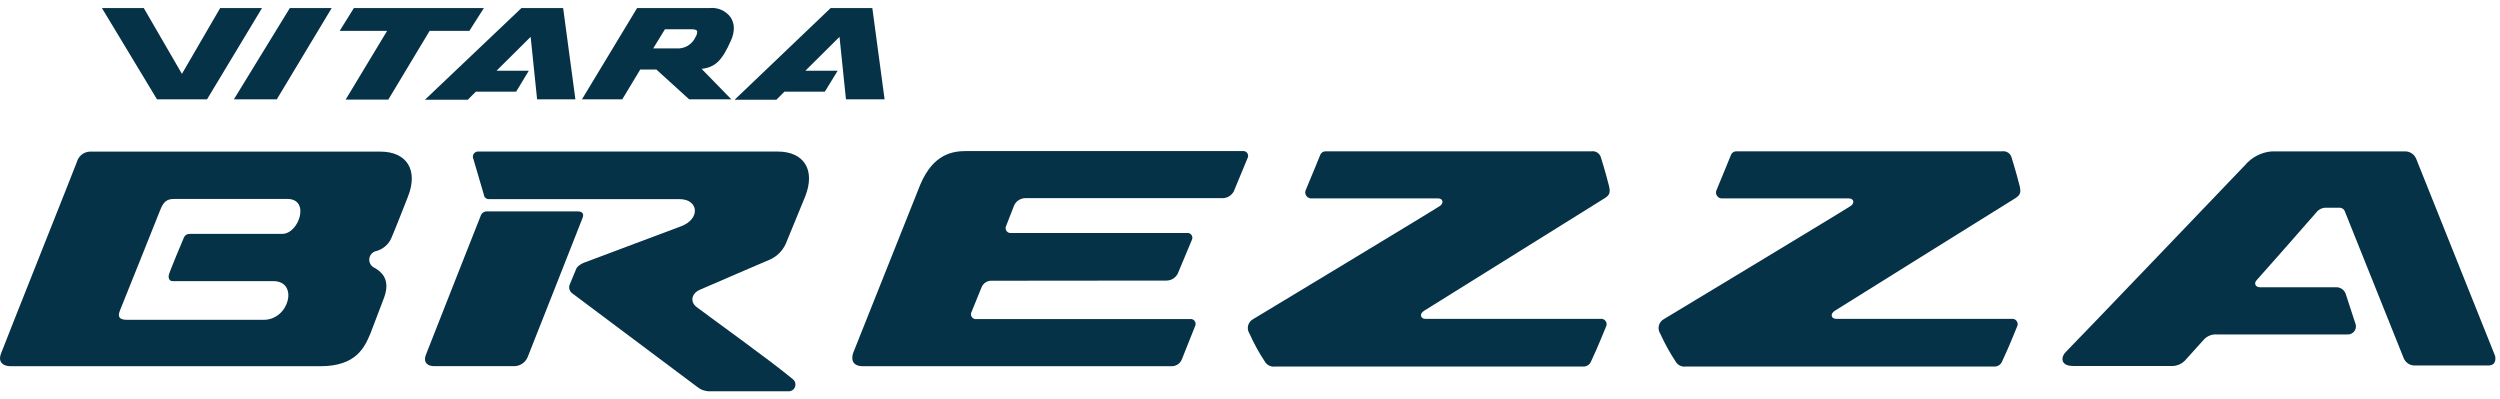
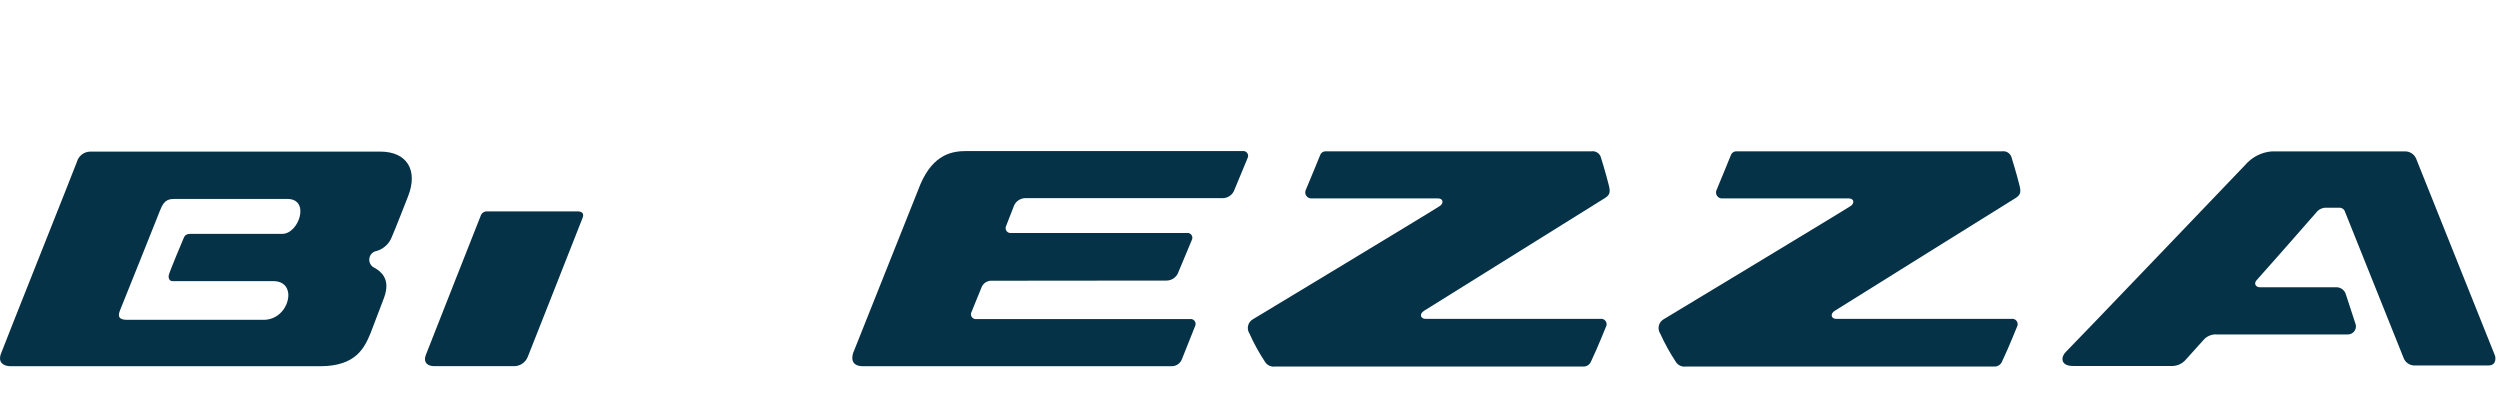
<svg xmlns="http://www.w3.org/2000/svg" width="194px" height="31px" viewBox="0 0 194 31" version="1.1">
  <title>brezza</title>
  <g id="brezza" stroke="none" stroke-width="1" fill="none" fill-rule="evenodd">
    <g transform="translate(0, -0)" fill="#053246" fill-rule="nonzero">
      <path d="M21.903,18.148 L14.794,18.148 C14.425,18.148 14.331,18.299 14.262,18.455 C14.193,18.611 13.142,21.108 13.098,21.346 C13.054,21.584 13.136,21.816 13.399,21.816 L21.215,21.816 C23.18,21.816 22.466,24.819 20.458,24.819 L9.881,24.819 C9.256,24.819 9.112,24.594 9.306,24.1 C9.581,23.418 12.435,16.315 12.435,16.29 C12.76,15.432 13.161,15.439 13.649,15.439 L22.297,15.439 C24.1,15.432 23.199,18.148 21.903,18.148 Z M29.513,11.765 L6.984,11.765 C6.503,11.779 6.088,12.108 5.964,12.572 C5.926,12.716 0.394,26.584 0.081,27.429 C-0.2,28.161 0.319,28.418 0.814,28.418 L24.863,28.418 C27.673,28.418 28.305,26.922 28.756,25.852 L29.807,23.092 C30.352,21.597 29.494,21.052 29.131,20.821 L29.075,20.789 C28.792,20.67 28.622,20.378 28.658,20.073 C28.694,19.768 28.928,19.524 29.231,19.475 C29.774,19.315 30.209,18.909 30.408,18.38 C30.571,18.036 31.66,15.251 31.66,15.251 C32.467,13.211 31.584,11.765 29.513,11.765 Z" id="Shape" />
      <g id="SPLINE" transform="translate(96.374, 11.265)">
        <path d="M0.588,14.625 C0.465,14.441 0.425,14.214 0.479,13.999 C0.532,13.785 0.675,13.603 0.87,13.499 C0.87,13.499 15.119,4.906 15.389,4.7 C15.658,4.493 15.633,4.13 15.201,4.13 L5.445,4.13 C5.269,4.154 5.096,4.077 4.996,3.932 C4.895,3.787 4.885,3.597 4.969,3.442 C5.394,2.441 6.07,0.77 6.07,0.77 C6.134,0.593 6.302,0.475 6.49,0.476 L27.141,0.476 C27.447,0.44 27.737,0.618 27.842,0.907 C27.842,0.907 28.236,2.159 28.468,3.104 C28.606,3.63 28.556,3.849 28.186,4.093 C28.186,4.093 14.719,12.479 14.131,12.854 C13.761,13.079 13.837,13.48 14.256,13.48 L27.805,13.48 C27.966,13.45 28.131,13.517 28.225,13.652 C28.32,13.786 28.327,13.964 28.243,14.106 C28.186,14.218 27.692,15.514 27.085,16.797 C26.98,17.046 26.728,17.199 26.459,17.178 L2.578,17.178 C2.262,17.226 1.948,17.078 1.784,16.803 C1.326,16.111 0.926,15.383 0.588,14.625 L0.588,14.625 Z" id="Path" />
      </g>
      <g id="SPLINE-2" transform="translate(128.29, 11.265)">
        <path d="M0.544,14.625 C0.423,14.441 0.384,14.214 0.438,14 C0.491,13.786 0.632,13.604 0.826,13.499 C0.826,13.499 15.076,4.906 15.351,4.7 C15.626,4.493 15.595,4.13 15.157,4.13 L5.401,4.13 C5.225,4.156 5.05,4.08 4.951,3.933 C4.851,3.787 4.843,3.596 4.931,3.442 C5.351,2.441 6.027,0.77 6.027,0.77 C6.092,0.594 6.258,0.477 6.446,0.476 L27.097,0.476 C27.401,0.44 27.689,0.619 27.792,0.907 C27.792,0.907 28.186,2.159 28.418,3.104 C28.556,3.63 28.505,3.849 28.136,4.093 C28.136,4.093 14.669,12.479 14.087,12.854 C13.718,13.079 13.793,13.48 14.206,13.48 L27.786,13.48 C27.948,13.45 28.112,13.517 28.207,13.652 C28.301,13.786 28.308,13.964 28.224,14.106 C28.168,14.218 27.673,15.514 27.066,16.797 C26.962,17.046 26.709,17.199 26.44,17.178 L2.535,17.178 C2.22,17.225 1.908,17.077 1.746,16.803 C1.29,16.109 0.888,15.381 0.544,14.625 L0.544,14.625 Z" id="Path" />
      </g>
      <g id="SPLINE-3" transform="translate(65.71, 11.265)">
        <path d="M24.845,10.507 C25.206,10.492 25.53,10.281 25.689,9.957 L26.772,7.366 C26.842,7.239 26.832,7.084 26.748,6.966 C26.664,6.849 26.52,6.79 26.378,6.815 L12.76,6.815 C12.619,6.835 12.479,6.775 12.396,6.659 C12.313,6.544 12.301,6.391 12.366,6.264 L12.992,4.662 C13.147,4.337 13.47,4.125 13.83,4.112 L29.163,4.112 C29.534,4.112 29.874,3.901 30.039,3.567 L31.103,1.001 C31.168,0.876 31.157,0.725 31.075,0.61 C30.993,0.496 30.854,0.436 30.715,0.457 L9.299,0.457 C8.229,0.457 6.734,0.657 5.714,3.035 L0.569,15.939 C0.307,16.503 0.344,17.153 1.252,17.153 L25.176,17.153 C25.544,17.171 25.881,16.948 26.009,16.603 L27.029,14.043 C27.093,13.916 27.081,13.764 26.999,13.648 C26.916,13.532 26.775,13.472 26.634,13.492 L10.075,13.492 C9.933,13.517 9.789,13.459 9.705,13.341 C9.621,13.224 9.612,13.068 9.681,12.942 L10.445,11.064 C10.568,10.714 10.913,10.49 11.283,10.52 L24.845,10.507 Z" id="Path" />
      </g>
-       <path d="M37.548,15.107 C37.329,14.35 36.797,12.529 36.735,12.341 C36.669,12.206 36.682,12.046 36.77,11.924 C36.858,11.803 37.005,11.739 37.154,11.759 L60.34,11.759 C62.412,11.759 63.294,13.211 62.481,15.251 L60.972,18.924 C60.727,19.462 60.296,19.893 59.758,20.138 C59.758,20.138 54.921,22.21 54.295,22.491 C53.669,22.773 53.531,23.411 54.045,23.818 C54.558,24.225 59.902,28.055 61.554,29.45 C61.721,29.601 61.773,29.842 61.684,30.048 C61.595,30.255 61.384,30.382 61.16,30.364 L55.071,30.364 C54.717,30.368 54.373,30.246 54.101,30.02 L44.388,22.748 C44.179,22.586 44.109,22.3 44.219,22.06 C44.413,21.584 44.714,20.858 44.739,20.808 C44.764,20.758 44.945,20.526 45.327,20.383 C45.822,20.189 52.762,17.598 52.837,17.566 C54.376,16.997 54.232,15.451 52.712,15.451 L37.949,15.451 C37.744,15.466 37.565,15.312 37.548,15.107 L37.548,15.107 Z" id="Path" />
      <path d="M37.805,16.402 L44.808,16.402 C45.215,16.402 45.327,16.603 45.208,16.909 C44.432,18.899 41.591,26.077 40.959,27.679 C40.776,28.16 40.295,28.459 39.783,28.412 L33.668,28.412 C33.274,28.412 32.761,28.199 33.08,27.454 C33.268,26.947 37.242,16.909 37.292,16.772 C37.356,16.544 37.569,16.391 37.805,16.402 Z" id="Path" />
-       <path d="M26.822,7.729 L30.039,2.397 L26.359,2.397 L27.46,0.626 L37.548,0.626 L36.422,2.397 L33.337,2.397 L30.133,7.729 L26.822,7.729 Z M18.148,7.71 L22.491,0.626 L25.739,0.626 L21.478,7.71 L18.148,7.71 Z M41.679,7.71 L41.178,2.86 L38.531,5.488 L41.034,5.488 L40.052,7.115 L36.923,7.115 L36.297,7.741 L32.974,7.741 L40.465,0.626 L43.7,0.626 L44.651,7.71 L41.679,7.71 Z M12.184,7.71 L7.91,0.626 L11.158,0.626 L14.118,5.732 L17.085,0.626 L20.332,0.626 L16.064,7.71 L12.184,7.71 Z M56.754,7.71 L53.481,7.71 L50.934,5.394 L49.683,5.394 L48.287,7.71 L45.158,7.71 L49.439,0.626 L55.071,0.626 C55.7,0.558 56.317,0.83 56.692,1.339 C56.856,1.586 56.945,1.875 56.948,2.172 C56.942,2.502 56.867,2.828 56.729,3.129 C56.028,4.712 55.515,5.213 54.445,5.344 L56.754,7.71 Z M50.69,3.755 L52.461,3.755 C53.1,3.816 53.707,3.464 53.97,2.879 C54.043,2.771 54.086,2.646 54.095,2.516 C54.105,2.479 54.105,2.44 54.095,2.403 C54.045,2.315 53.907,2.272 53.7,2.272 L51.598,2.272 L50.69,3.755 Z M64.458,0.626 L67.693,0.626 L68.645,7.71 L65.647,7.71 L65.146,2.86 L62.499,5.488 L65.003,5.488 L64.007,7.115 L60.872,7.115 L60.246,7.741 L57.005,7.741 L64.458,0.626 Z" id="Shape" />
      <g id="SPLINE-4" transform="translate(159.581, 11.265)">
        <path d="M34.038,16.352 L27.905,1.033 C27.756,0.696 27.422,0.48 27.054,0.482 L16.709,0.482 C15.908,0.546 15.165,0.927 14.644,1.539 C14.644,1.539 1.114,15.683 0.732,16.039 C0.35,16.396 0.257,17.135 1.295,17.135 L8.861,17.135 C9.313,17.168 9.753,16.981 10.044,16.634 L11.402,15.126 C11.662,14.819 12.053,14.657 12.454,14.688 L22.604,14.688 C22.793,14.691 22.973,14.609 23.095,14.465 C23.216,14.32 23.266,14.128 23.23,13.943 C23.161,13.743 22.504,11.703 22.46,11.584 C22.36,11.233 22.029,11.001 21.665,11.027 L15.783,11.027 C15.476,11.027 15.276,10.745 15.545,10.463 C17.779,7.96 19.619,5.833 20.176,5.207 C20.372,4.962 20.677,4.831 20.99,4.856 L21.922,4.856 C22.133,4.835 22.33,4.966 22.391,5.169 L26.922,16.471 C27.044,16.839 27.386,17.09 27.773,17.097 L33.487,17.097 C34.238,17.11 34.038,16.352 34.038,16.352 Z" id="Path" />
      </g>
    </g>
  </g>
</svg>